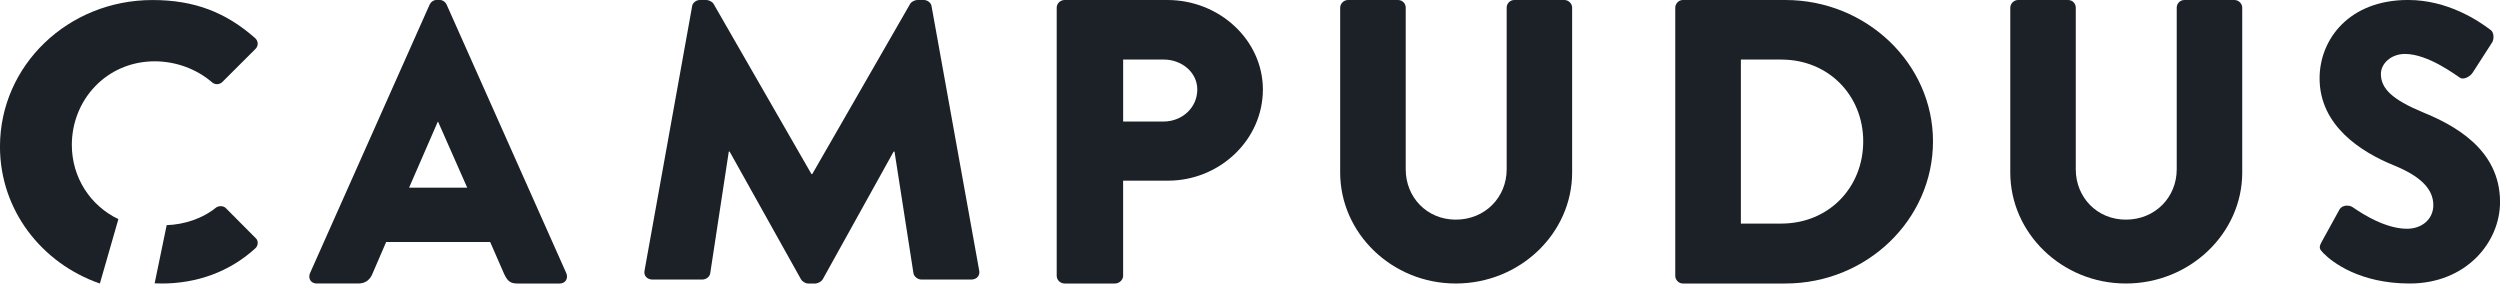
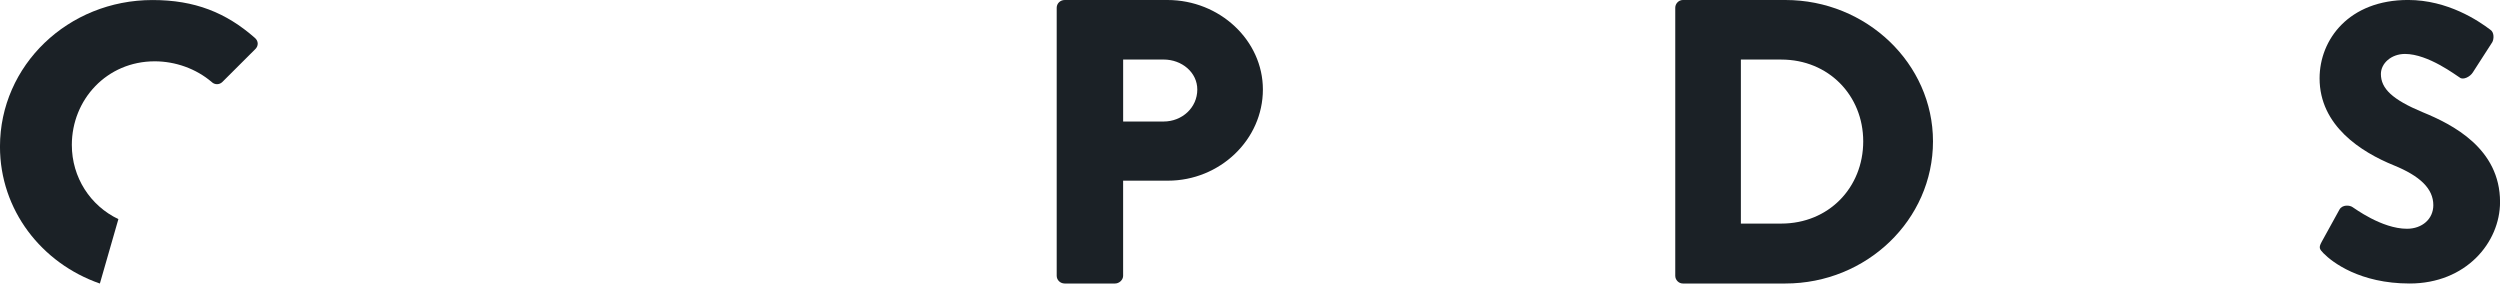
<svg xmlns="http://www.w3.org/2000/svg" viewBox="0 0 97 11">
  <g fill="none" fill-rule="evenodd">
    <g fill="#1B2126">
-       <path d="m18.128 7.282l-1.129-2.557h-0.014l-1.113 2.557h2.256zm-6.098 3.314l4.643-10.425c0.046-0.095 0.149-0.171 0.253-0.171h0.149c0.103 0 0.207 0.077 0.251 0.171l4.645 10.425c0.089 0.202-0.031 0.404-0.251 0.404h-1.649c-0.267 0-0.385-0.093-0.518-0.388l-0.534-1.223h-4.036l-0.535 1.239c-0.074 0.186-0.238 0.371-0.534 0.371h-1.631c-0.224 0-0.342-0.202-0.253-0.404z" />
-       <path d="m26.853 0.245c0.017-0.137 0.164-0.245 0.294-0.245h0.262c0.081 0 0.23 0.062 0.279 0.153l3.796 6.6h0.032l3.796-6.6c0.049-0.092 0.196-0.153 0.277-0.153h0.262c0.13 0 0.277 0.107 0.294 0.245l1.85 10.266c0.032 0.199-0.115 0.336-0.311 0.336h-1.931c-0.147 0-0.294-0.121-0.311-0.245l-0.735-4.721h-0.034l-2.748 4.95c-0.049 0.092-0.198 0.169-0.279 0.169h-0.294c-0.098 0-0.228-0.077-0.277-0.169l-2.766-4.95h-0.032l-0.72 4.721c-0.015 0.123-0.147 0.245-0.311 0.245h-1.929c-0.196 0-0.345-0.137-0.311-0.336l1.848-10.266z" />
      <path d="m45.148 4.715c0.713 0 1.307-0.534 1.307-1.242 0-0.659-0.594-1.163-1.307-1.163h-1.57v2.405h1.57zm-4.148-4.416c0-0.158 0.131-0.299 0.312-0.299h3.984c2.035 0 3.704 1.572 3.704 3.472 0 1.949-1.669 3.538-3.687 3.538h-1.736v3.691c0 0.158-0.149 0.299-0.314 0.299h-1.951c-0.181 0-0.312-0.141-0.312-0.299v-10.402z" />
-       <path d="m52 0.295c0-0.155 0.142-0.295 0.3-0.295h1.942c0.175 0 0.3 0.139 0.3 0.295v6.275c0 1.084 0.821 1.952 1.942 1.952 1.137 0 1.975-0.868 1.975-1.952v-6.275c0-0.155 0.126-0.295 0.298-0.295h1.944c0.157 0 0.298 0.139 0.298 0.295v6.398c0 2.355-2.02 4.307-4.516 4.307-2.479 0-4.484-1.952-4.484-4.307v-6.398z" />
      <path d="m69.112 8.675c1.843 0 3.181-1.398 3.181-3.191 0-1.775-1.339-3.173-3.181-3.173h-1.566v6.364h1.566zm-4.112-8.376c0-0.156 0.132-0.299 0.295-0.299h3.978c3.149 0 5.727 2.468 5.727 5.484 0 3.05-2.578 5.516-5.727 5.516h-3.978c-0.164 0-0.295-0.141-0.295-0.299v-10.402z" />
-       <path d="m78 0.295c0-0.155 0.142-0.295 0.3-0.295h1.942c0.173 0 0.298 0.139 0.298 0.295v6.275c0 1.084 0.823 1.952 1.944 1.952 1.136 0 1.973-0.868 1.973-1.952v-6.275c0-0.155 0.127-0.295 0.3-0.295h1.942c0.158 0 0.3 0.139 0.3 0.295v6.398c0 2.355-2.022 4.307-4.516 4.307-2.479 0-4.484-1.952-4.484-4.307v-6.398z" />
      <path d="m90.074 9.396l0.699-1.268c0.118-0.199 0.401-0.167 0.505-0.092 0.058 0.03 1.129 0.84 2.111 0.84 0.594 0 1.024-0.382 1.024-0.916 0-0.643-0.521-1.132-1.53-1.544-1.278-0.519-2.883-1.542-2.883-3.376 0-1.513 1.144-3.041 3.433-3.041 1.545 0 2.734 0.81 3.18 1.146 0.178 0.106 0.149 0.382 0.089 0.49l-0.757 1.176c-0.104 0.167-0.372 0.305-0.505 0.199-0.134-0.077-1.22-0.917-2.126-0.917-0.535 0-0.935 0.366-0.935 0.778 0 0.567 0.445 0.993 1.621 1.483 1.158 0.474 3.002 1.405 3.002 3.483 0 1.574-1.323 3.163-3.507 3.163-1.933 0-3.003-0.826-3.346-1.176-0.147-0.153-0.192-0.213-0.074-0.428" />
      <path d="m4.594 8.502c-1.09-0.519-1.807-1.619-1.807-2.877 0-1.765 1.361-3.246 3.215-3.246 0.803 0 1.606 0.285 2.213 0.804 0.115 0.111 0.295 0.111 0.41 0l1.279-1.276c0.13-0.125 0.13-0.314-0.017-0.439-1.115-0.979-2.328-1.467-3.969-1.467-3.279 0-5.919 2.536-5.919 5.688 0 2.458 1.61 4.524 3.876 5.312l0.718-2.498z" />
-       <path d="m8.763 8.076c-0.09-0.099-0.284-0.099-0.389-0.015-0.513 0.418-1.232 0.654-1.907 0.674l-0.467 2.258c0.093 0.003 0.188 0.007 0.282 0.007 1.33 0 2.615-0.438 3.631-1.371 0.105-0.098 0.119-0.282 0.016-0.381l-1.166-1.172z" />
    </g>
  </g>
</svg>